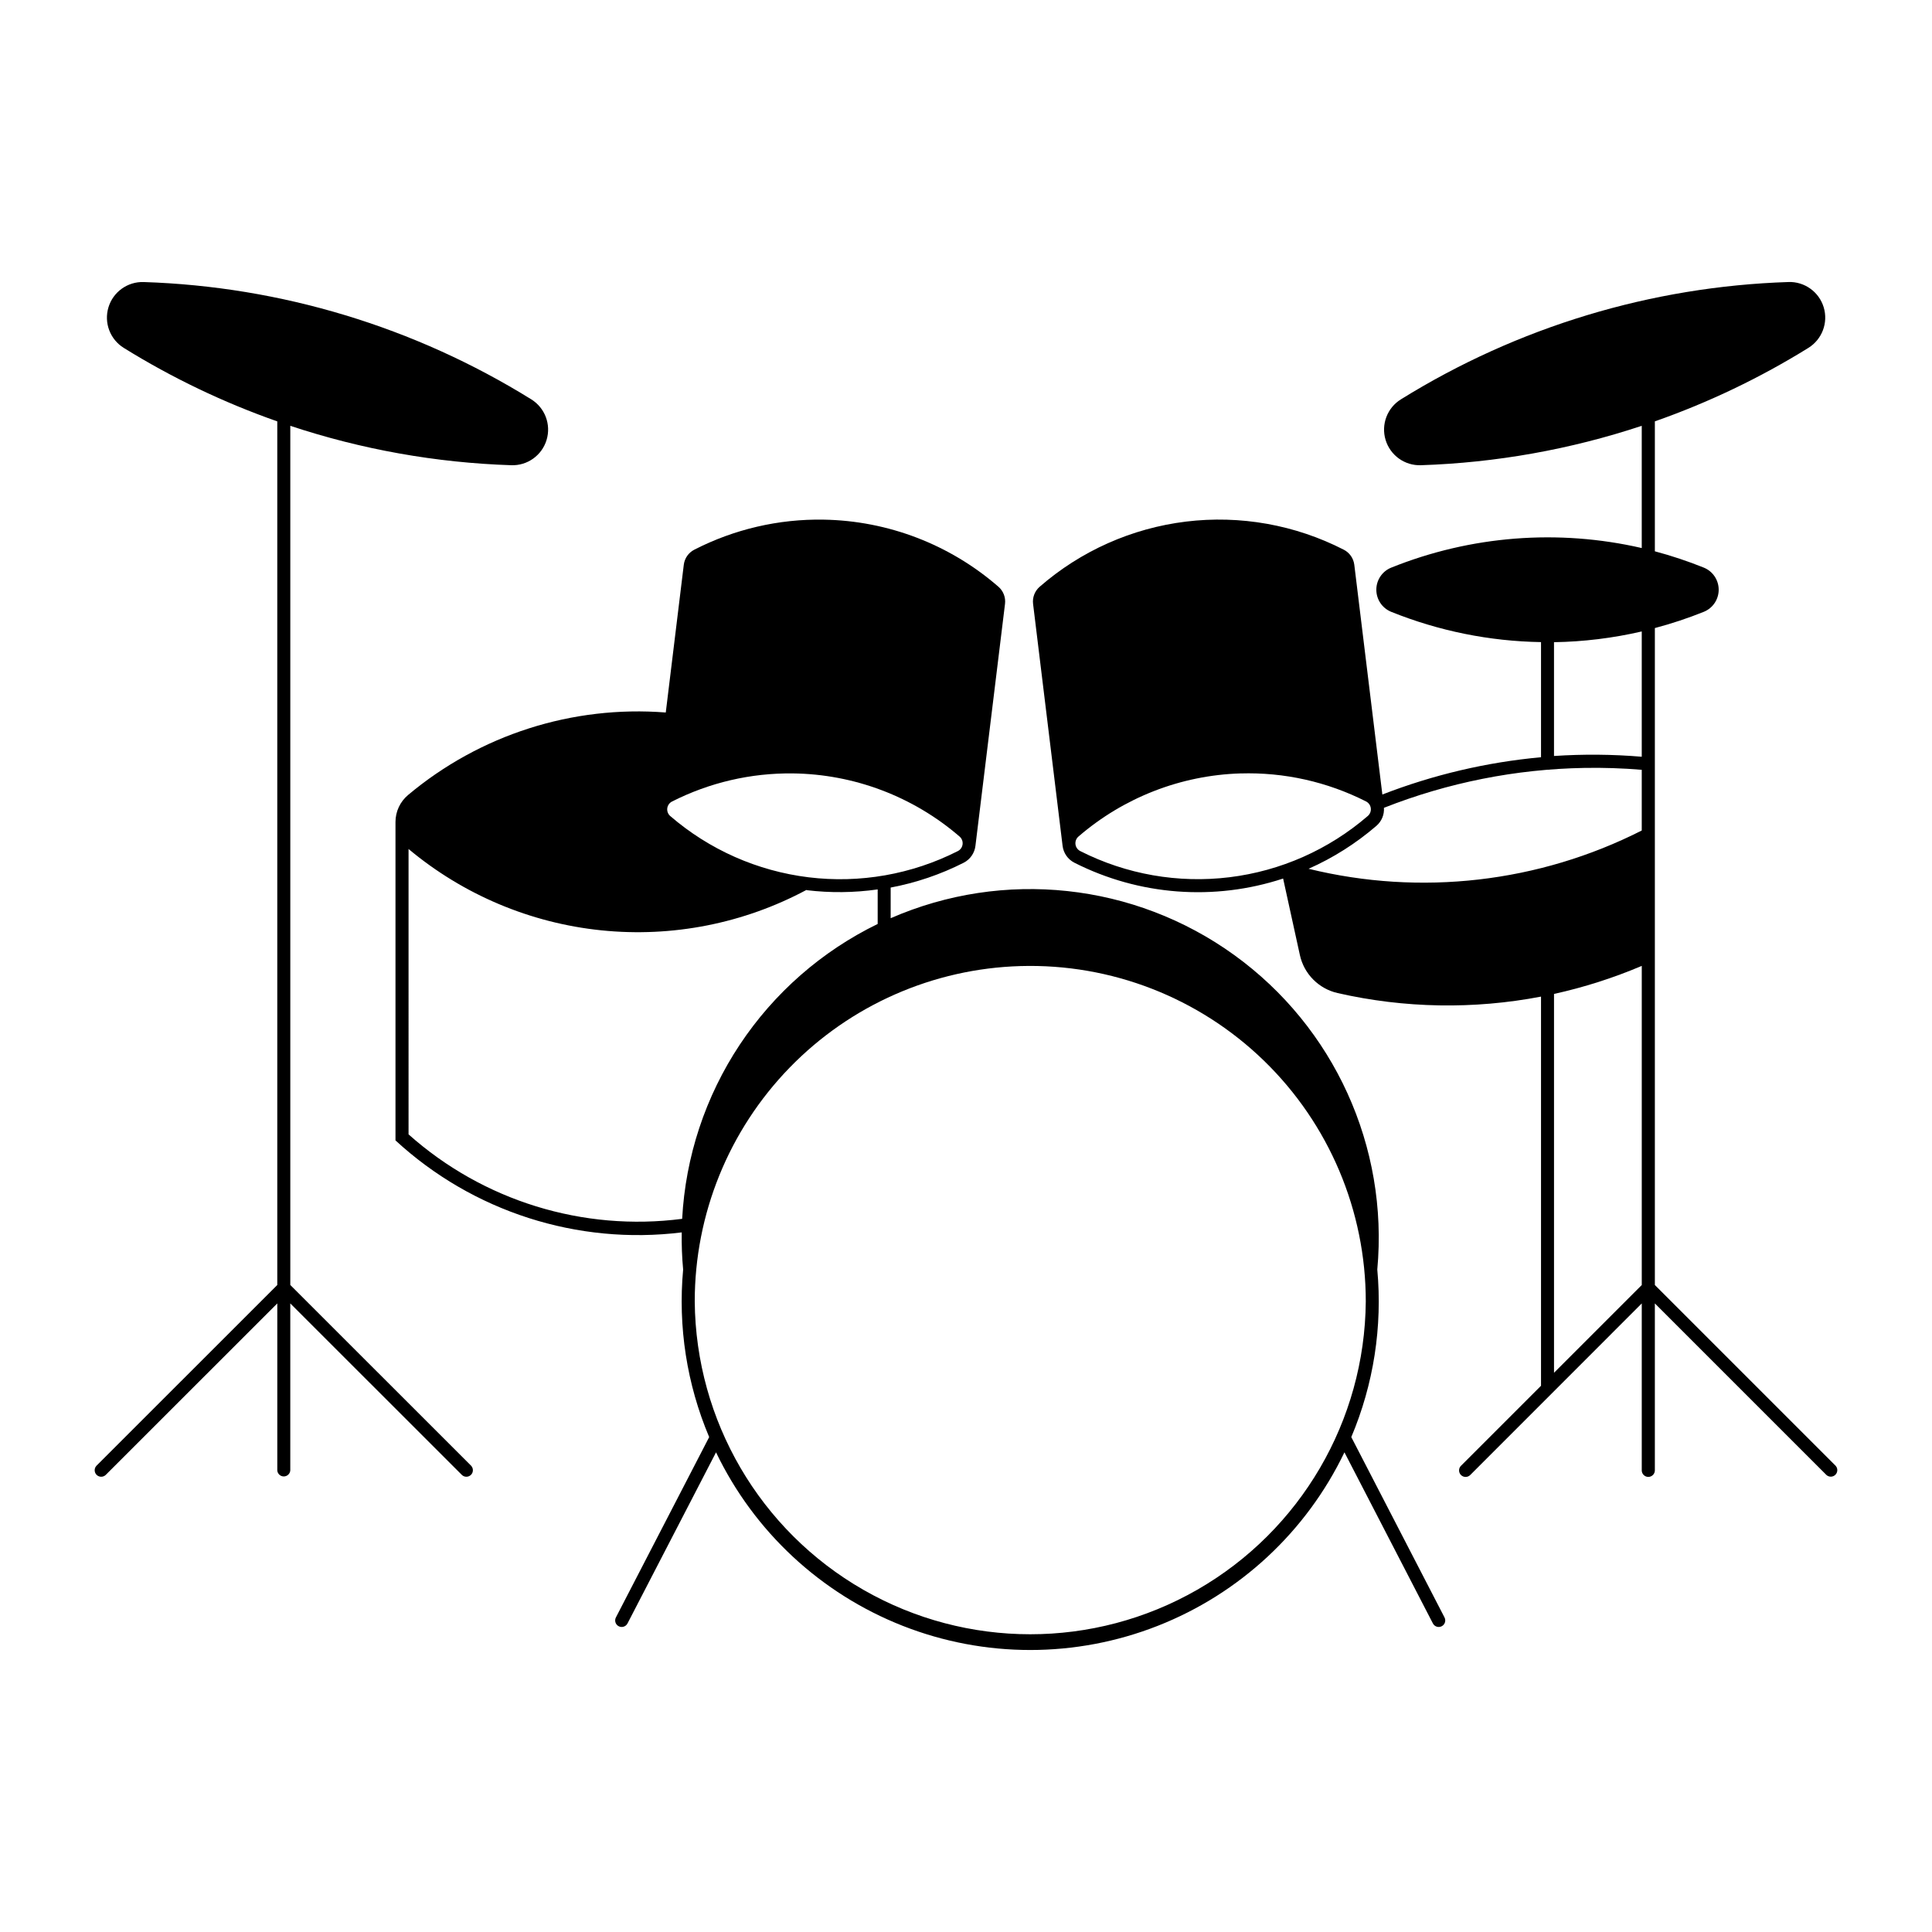
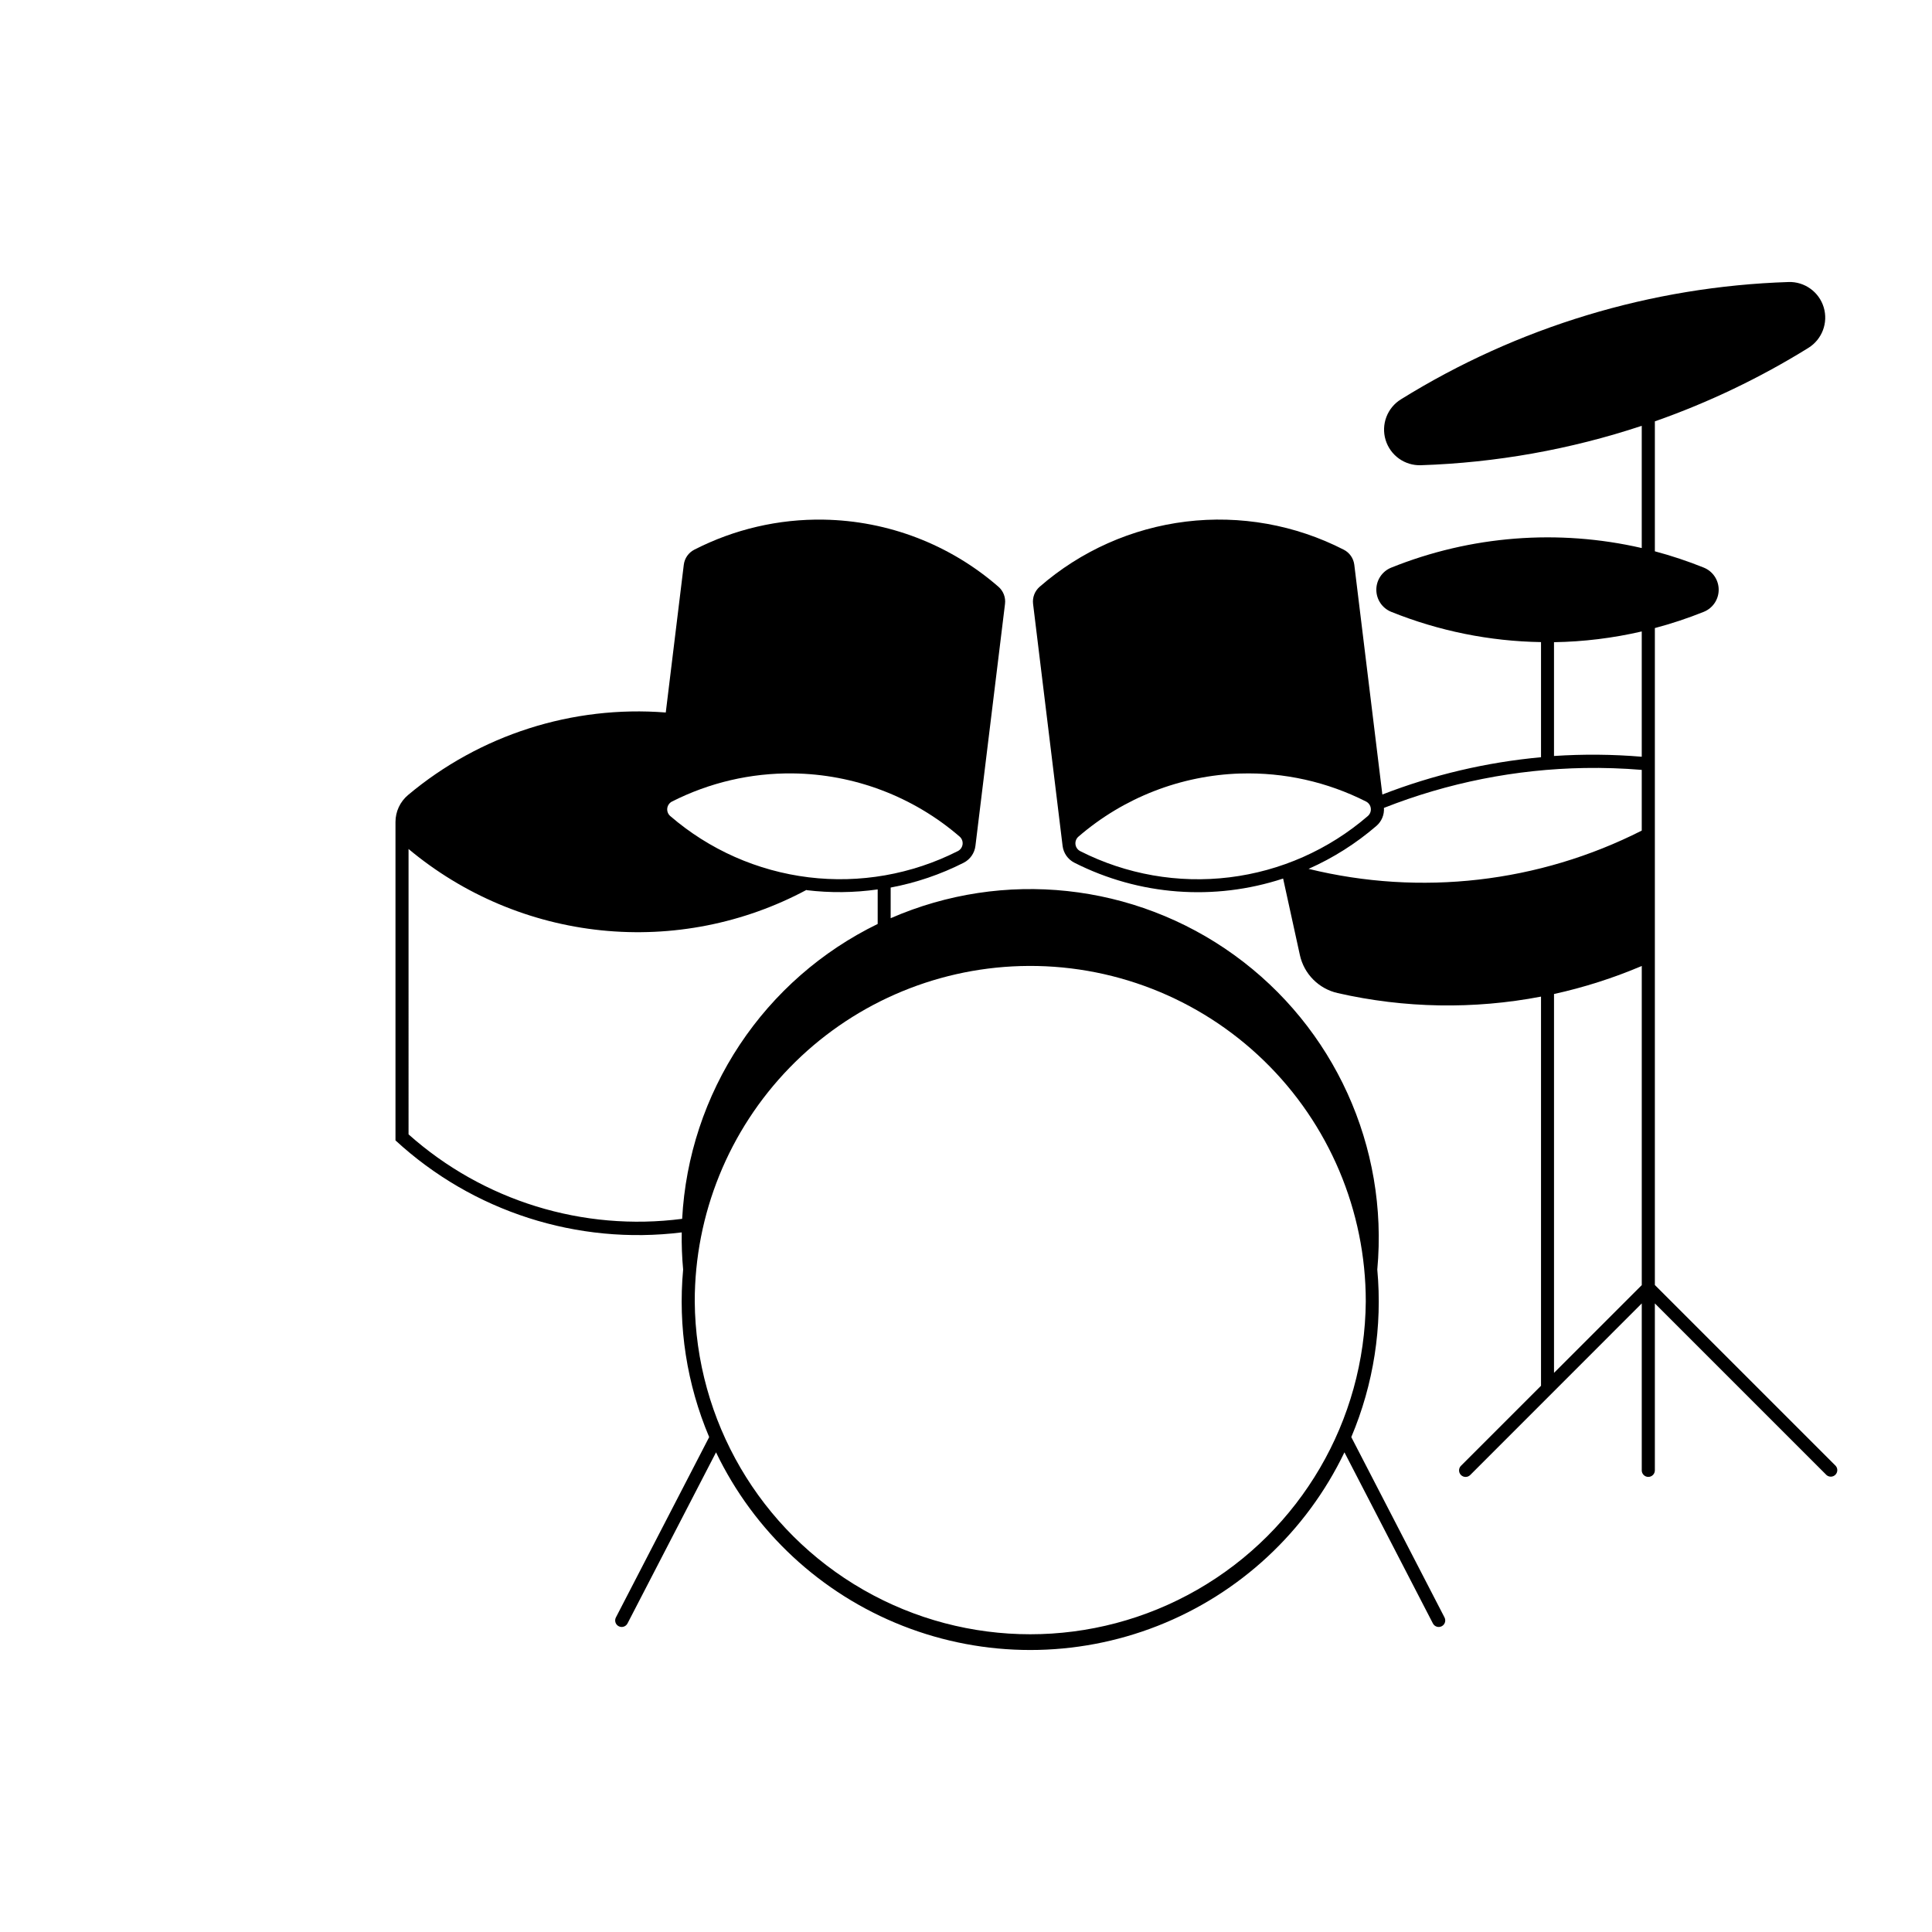
<svg xmlns="http://www.w3.org/2000/svg" fill="#000000" width="800px" height="800px" version="1.1" viewBox="144 144 512 512">
  <g>
    <path d="m362.27 281.71c-11.906-0.203-23.68 2.531-34.277 7.965-1.527 0.785-2.57 2.273-2.781 3.977l-4.777 39.168h-0.004c-24.75-1.941-49.273 5.914-68.293 21.867-2.113 1.773-3.332 4.391-3.332 7.144v84.387c20.477 18.879 48.219 27.797 75.859 24.379-0.055 3.289 0.07 6.574 0.371 9.848-1.391 15.145 0.98 30.395 6.902 44.398l-24.719 47.793c-0.441 0.848-0.109 1.895 0.738 2.332 0.852 0.441 1.895 0.109 2.336-0.738l23.461-45.348c10.098 21.027 27.777 37.457 49.488 45.984 21.711 8.531 45.848 8.531 67.559 0 21.711-8.527 39.391-24.957 49.488-45.984l23.445 45.348c0.441 0.848 1.484 1.18 2.336 0.738 0.848-0.438 1.18-1.484 0.738-2.332l-24.703-47.793c5.918-14.008 8.281-29.258 6.891-44.398 2.992-32.535-11.426-64.227-37.914-83.352s-61.109-22.832-91.047-9.758v-8.125c6.731-1.266 13.25-3.481 19.359-6.582 1.715-0.879 2.879-2.559 3.106-4.473l7.836-64.109c0.215-1.703-0.43-3.406-1.723-4.539-12.867-11.207-29.281-17.512-46.344-17.797zm-8.191 67.246v0.004c16.254 0.191 31.914 6.117 44.219 16.734 0.598 0.512 0.895 1.285 0.797 2.062s-0.578 1.453-1.281 1.801c-12.195 6.18-25.953 8.594-39.523 6.934-13.57-1.66-26.34-7.316-36.688-16.25-0.578-0.512-0.867-1.277-0.77-2.043 0.098-0.766 0.566-1.434 1.254-1.785 9.91-5.027 20.883-7.582 31.992-7.453zm-101.81 20.035c14.496 12.117 32.289 19.625 51.086 21.555 18.793 1.93 37.738-1.805 54.395-10.723v0.078c6.266 0.754 12.598 0.688 18.844-0.199v9.156c-14.824 7.215-27.445 18.27-36.559 32.008-9.109 13.742-14.379 29.672-15.258 46.137-26.27 3.41-52.73-4.758-72.508-22.387zm162.16 31.023v0.004c24.027-0.703 47.312 8.352 64.551 25.098 17.242 16.746 26.969 39.758 26.965 63.793-0.262 31.59-17.266 60.672-44.668 76.395-27.402 15.723-61.094 15.723-88.496 0-27.402-15.723-44.406-44.805-44.668-76.395-0.004-23.137 9.012-45.359 25.129-61.957 16.113-16.594 38.066-26.258 61.188-26.934z" />
-     <path d="m617.96 218.74c-36.367 1.176-71.785 11.898-102.7 31.09-3.637 2.25-5.305 6.668-4.062 10.762 1.242 4.098 5.082 6.844 9.359 6.695 19.906-0.652 39.617-4.172 58.523-10.441v32.395-0.004c-22.148-5.098-45.324-3.285-66.41 5.199-2.379 0.969-3.93 3.281-3.93 5.848s1.551 4.879 3.93 5.852c12.633 5.086 26.098 7.809 39.715 8.027v30.512c-14.406 1.32-28.562 4.644-42.047 9.879l-7.438-60.906c-0.215-1.707-1.262-3.199-2.797-3.977-12.879-6.602-27.438-9.195-41.805-7.445-14.363 1.754-27.875 7.773-38.785 17.277-1.297 1.133-1.945 2.832-1.738 4.539l7.82 64.109c0.23 1.918 1.402 3.598 3.125 4.473 17.148 8.691 37.055 10.203 55.32 4.199l4.441 20.273v0.004c1.102 5.016 5.004 8.941 10.012 10.074 17.703 4.035 36.055 4.352 53.891 0.938v103.13l-21.211 21.211v-0.004c-0.676 0.676-0.676 1.77 0 2.445 0.676 0.676 1.77 0.676 2.449 0.004l45.461-45.477v44.254l-0.004-0.004c0.012 0.953 0.785 1.723 1.738 1.723s1.73-0.77 1.738-1.723v-44.254l45.477 45.477v0.004c0.684 0.605 1.727 0.574 2.371-0.078 0.645-0.648 0.672-1.691 0.059-2.371l-47.906-47.906v-174.1c4.414-1.168 8.75-2.609 12.984-4.312 2.379-0.969 3.93-3.281 3.93-5.848 0-2.566-1.551-4.879-3.93-5.852-4.234-1.707-8.57-3.152-12.984-4.328v-34.438c14.227-4.992 27.867-11.52 40.68-19.469 3.637-2.254 5.301-6.664 4.066-10.758-1.238-4.09-5.07-6.84-9.344-6.703zm-38.879 92.578v33.23-0.004c-7.734-0.648-15.508-0.715-23.254-0.199v-30.156c7.832-0.125 15.625-1.082 23.254-2.848zm-15.176 36.191 0.004-0.004c5.062-0.086 10.125 0.082 15.172 0.5v16.09c-27.273 13.828-58.598 17.422-88.297 10.141 6.519-2.887 12.578-6.723 17.977-11.379 1.379-1.188 2.121-2.961 1.996-4.777 16.938-6.684 34.941-10.262 53.152-10.574zm-91.16 1.465v-0.004c11.547-0.352 22.996 2.207 33.297 7.434 0.684 0.359 1.145 1.027 1.234 1.793 0.094 0.766-0.199 1.527-0.781 2.035-10.348 8.934-23.117 14.59-36.688 16.25s-27.328-0.754-39.523-6.934c-0.699-0.352-1.18-1.027-1.273-1.805s0.207-1.551 0.805-2.059c11.969-10.332 27.125-16.234 42.93-16.719zm106.34 50.996v84.578l-23.254 23.254v-100.4c7.965-1.754 15.75-4.242 23.254-7.434z" />
-     <path d="m268.87 532.45-47.938-47.914v-227.69c18.914 6.277 38.637 9.793 58.551 10.441 4.281 0.152 8.121-2.598 9.363-6.691 1.246-4.098-0.426-8.516-4.062-10.77-30.914-19.184-66.332-29.906-102.7-31.082-4.273-0.141-8.109 2.609-9.344 6.703-1.238 4.094 0.434 8.504 4.066 10.754 12.812 7.949 26.453 14.477 40.676 19.469v228.87l-47.938 47.914h0.004c-0.629 0.684-0.605 1.738 0.047 2.394 0.656 0.652 1.711 0.676 2.394 0.047l45.496-45.473v44.254l-0.004-0.004c0.07 0.902 0.82 1.598 1.723 1.598 0.902 0 1.656-0.695 1.723-1.598v-44.254l45.496 45.473v0.004c0.68 0.629 1.734 0.605 2.391-0.047 0.656-0.656 0.676-1.711 0.051-2.394z" />
+     <path d="m617.96 218.74c-36.367 1.176-71.785 11.898-102.7 31.09-3.637 2.25-5.305 6.668-4.062 10.762 1.242 4.098 5.082 6.844 9.359 6.695 19.906-0.652 39.617-4.172 58.523-10.441v32.395-0.004c-22.148-5.098-45.324-3.285-66.41 5.199-2.379 0.969-3.93 3.281-3.93 5.848s1.551 4.879 3.93 5.852c12.633 5.086 26.098 7.809 39.715 8.027v30.512c-14.406 1.32-28.562 4.644-42.047 9.879l-7.438-60.906c-0.215-1.707-1.262-3.199-2.797-3.977-12.879-6.602-27.438-9.195-41.805-7.445-14.363 1.754-27.875 7.773-38.785 17.277-1.297 1.133-1.945 2.832-1.738 4.539l7.82 64.109c0.23 1.918 1.402 3.598 3.125 4.473 17.148 8.691 37.055 10.203 55.32 4.199l4.441 20.273v0.004c1.102 5.016 5.004 8.941 10.012 10.074 17.703 4.035 36.055 4.352 53.891 0.938v103.13l-21.211 21.211v-0.004c-0.676 0.676-0.676 1.77 0 2.445 0.676 0.676 1.77 0.676 2.449 0.004l45.461-45.477v44.254l-0.004-0.004c0.012 0.953 0.785 1.723 1.738 1.723s1.73-0.77 1.738-1.723v-44.254l45.477 45.477v0.004c0.684 0.605 1.727 0.574 2.371-0.078 0.645-0.648 0.672-1.691 0.059-2.371l-47.906-47.906v-174.1c4.414-1.168 8.75-2.609 12.984-4.312 2.379-0.969 3.93-3.281 3.93-5.848 0-2.566-1.551-4.879-3.93-5.852-4.234-1.707-8.57-3.152-12.984-4.328v-34.438c14.227-4.992 27.867-11.52 40.68-19.469 3.637-2.254 5.301-6.664 4.066-10.758-1.238-4.09-5.07-6.84-9.344-6.703zm-38.879 92.578v33.23-0.004c-7.734-0.648-15.508-0.715-23.254-0.199v-30.156c7.832-0.125 15.625-1.082 23.254-2.848m-15.176 36.191 0.004-0.004c5.062-0.086 10.125 0.082 15.172 0.5v16.09c-27.273 13.828-58.598 17.422-88.297 10.141 6.519-2.887 12.578-6.723 17.977-11.379 1.379-1.188 2.121-2.961 1.996-4.777 16.938-6.684 34.941-10.262 53.152-10.574zm-91.16 1.465v-0.004c11.547-0.352 22.996 2.207 33.297 7.434 0.684 0.359 1.145 1.027 1.234 1.793 0.094 0.766-0.199 1.527-0.781 2.035-10.348 8.934-23.117 14.59-36.688 16.25s-27.328-0.754-39.523-6.934c-0.699-0.352-1.18-1.027-1.273-1.805s0.207-1.551 0.805-2.059c11.969-10.332 27.125-16.234 42.93-16.719zm106.34 50.996v84.578l-23.254 23.254v-100.4c7.965-1.754 15.75-4.242 23.254-7.434z" />
  </g>
</svg>